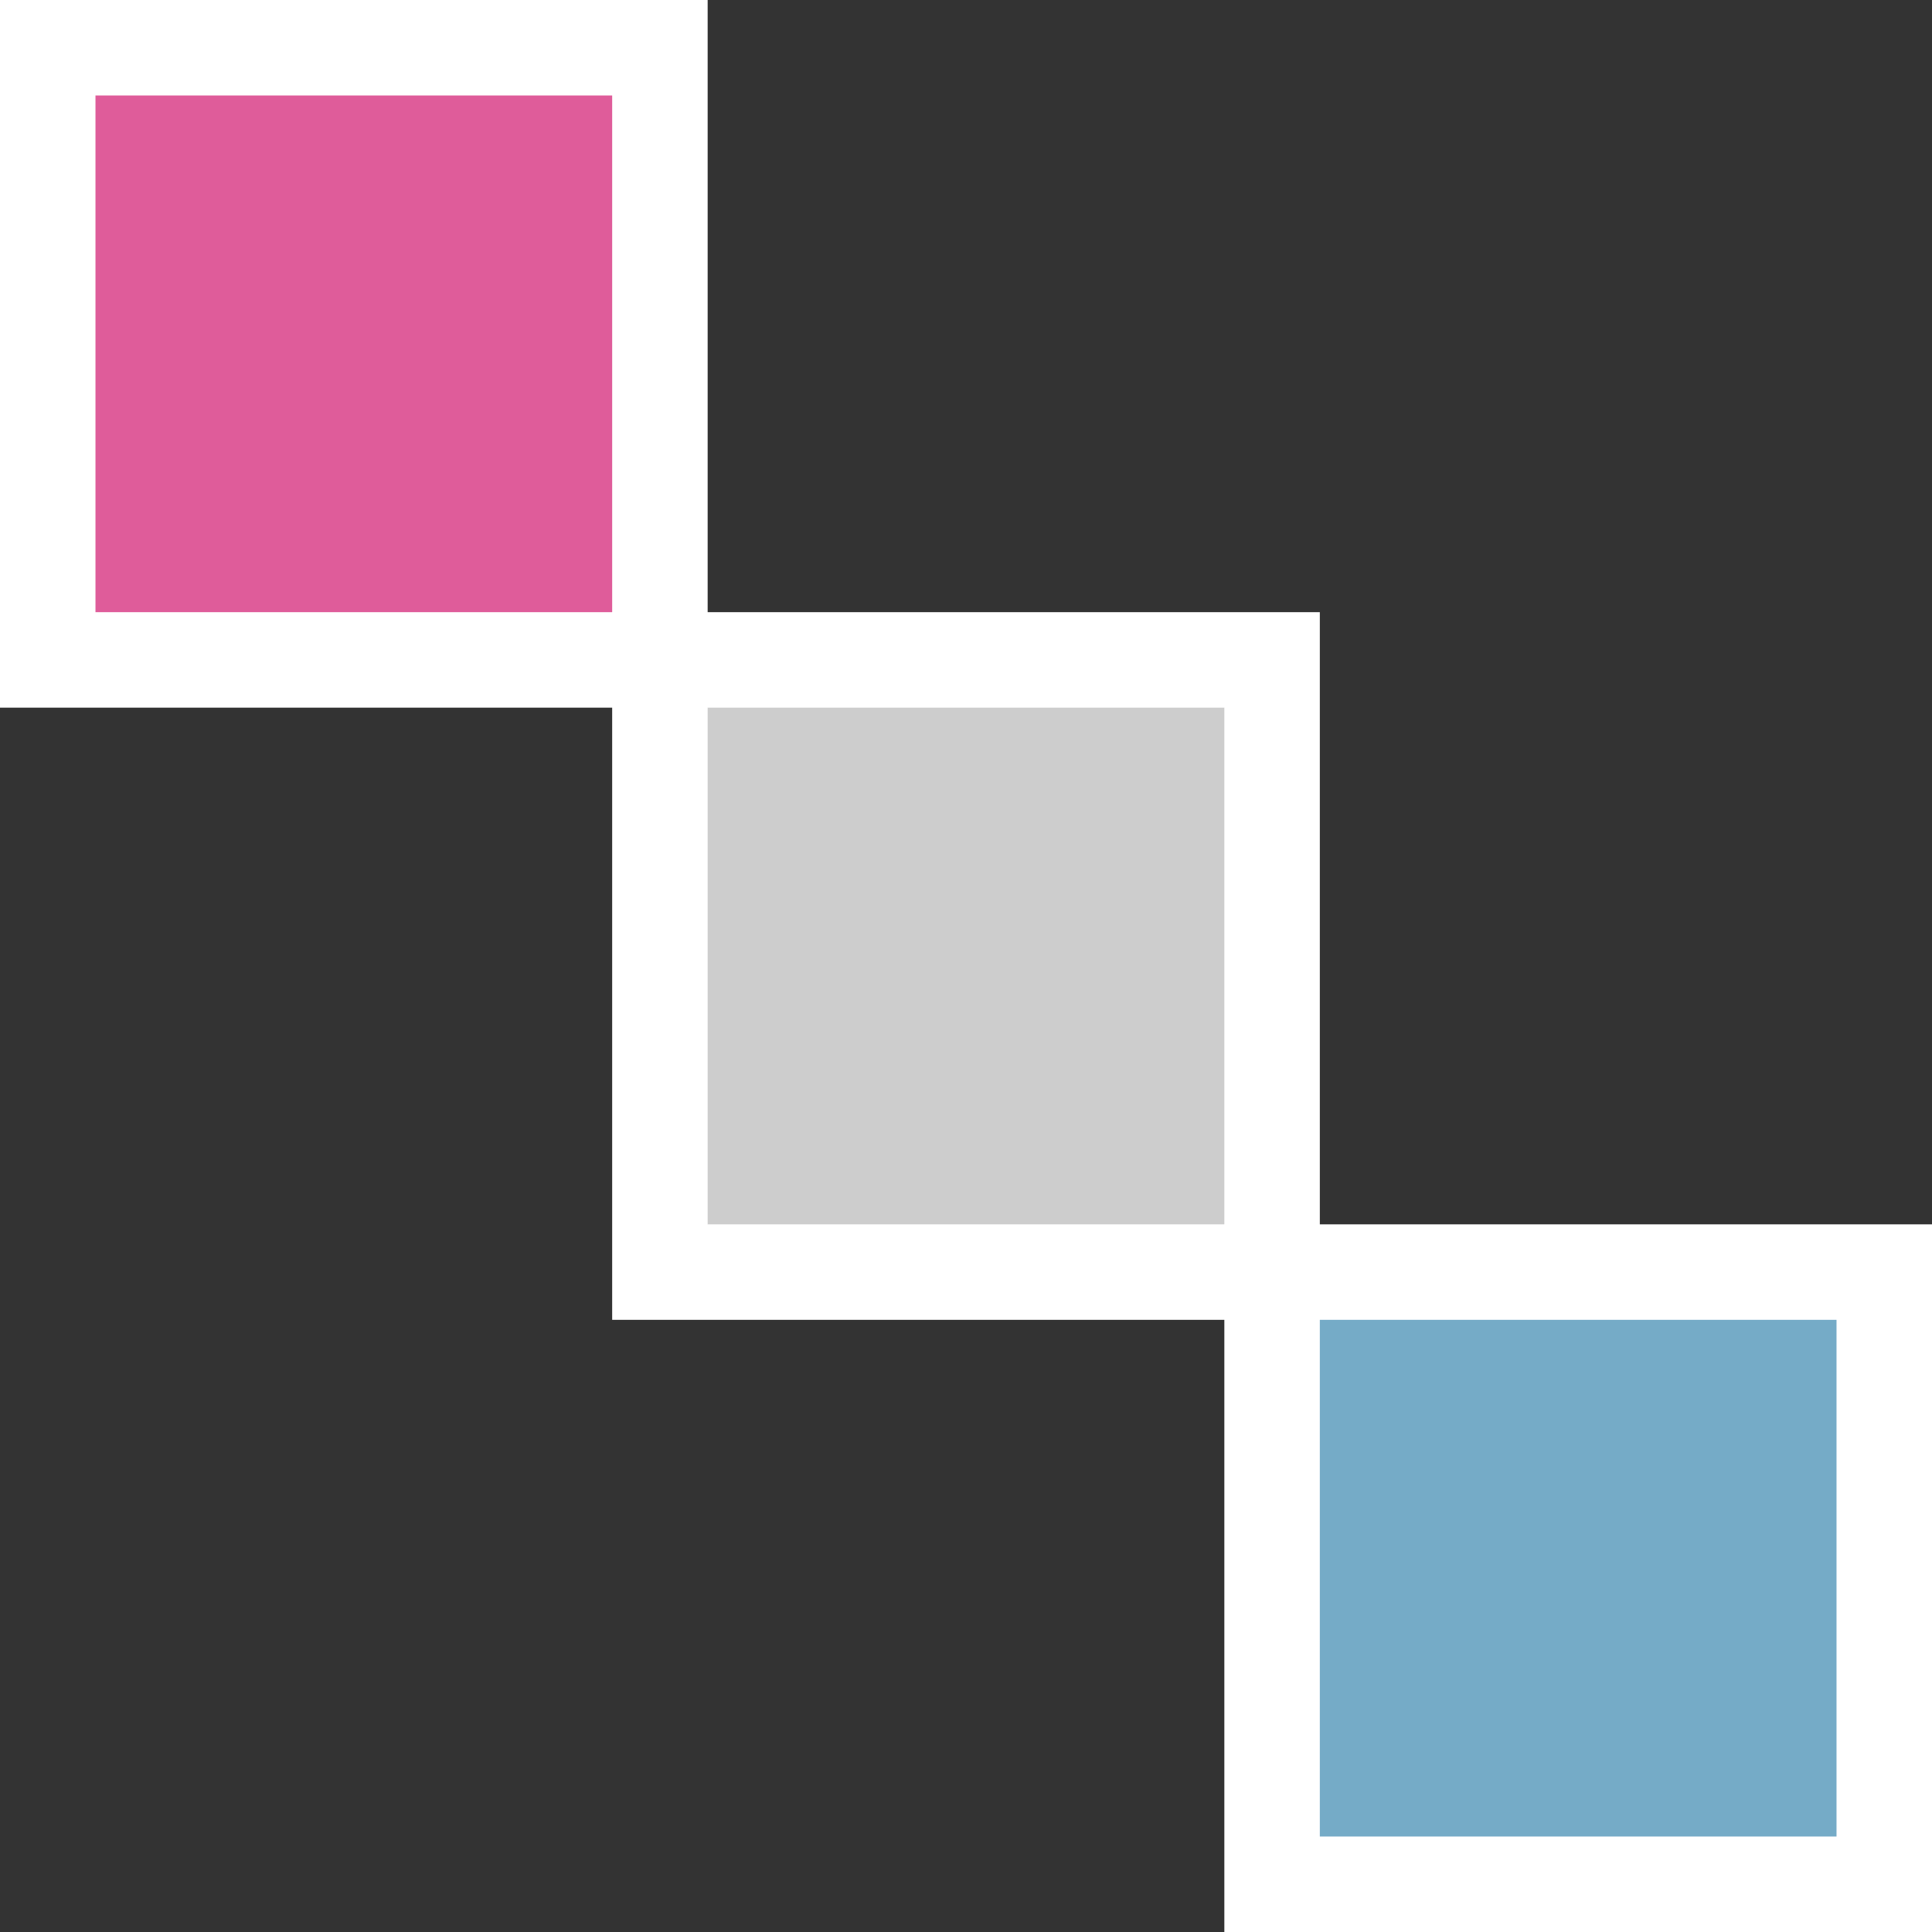
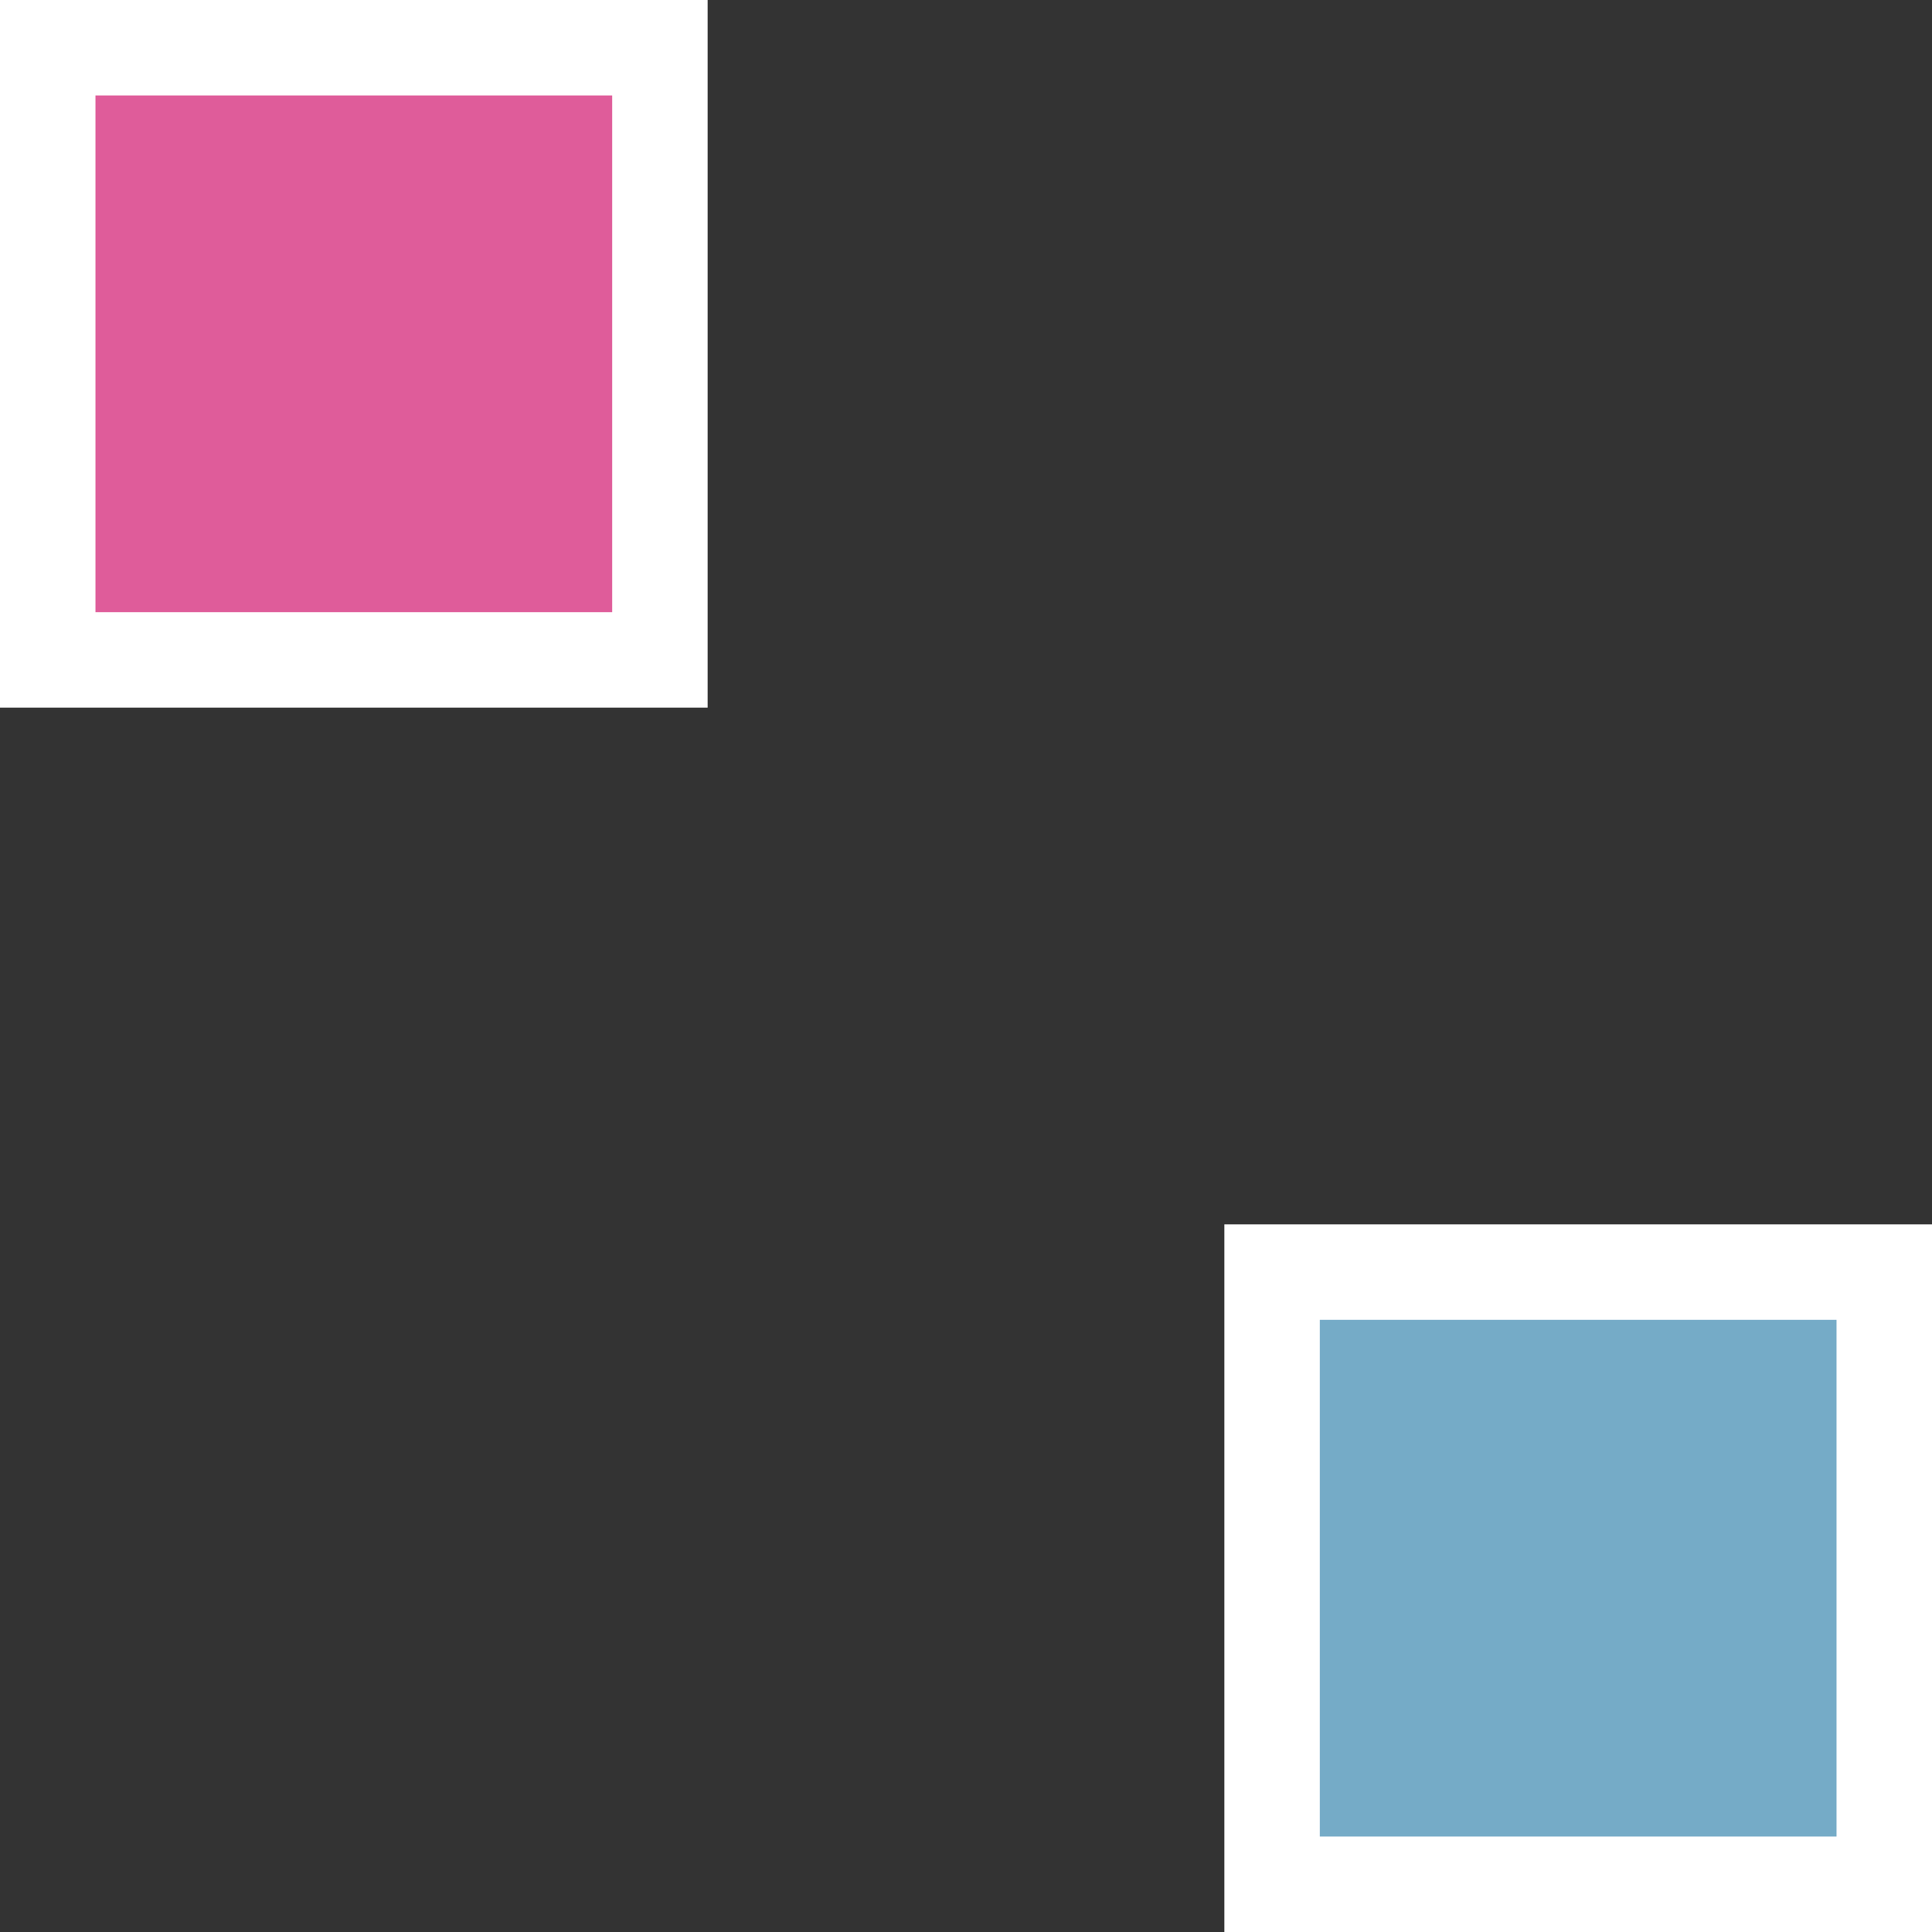
<svg xmlns="http://www.w3.org/2000/svg" width="344" height="344" viewBox="0 0 344 344" fill="none">
  <rect x="0" y="0" width="344" height="344" fill="#333333" stroke="none" />
  <rect x="8.5" y="8.5" width="109" height="109" fill="#DF5C9A" stroke="white" stroke-width="17" />
-   <rect x="117.5" y="117.5" width="109" height="109" fill="#CDCDCD" stroke="white" stroke-width="17" />
  <rect x="226.5" y="226.5" width="109" height="109" fill="#75ABC7" stroke="white" stroke-width="17" />
</svg>